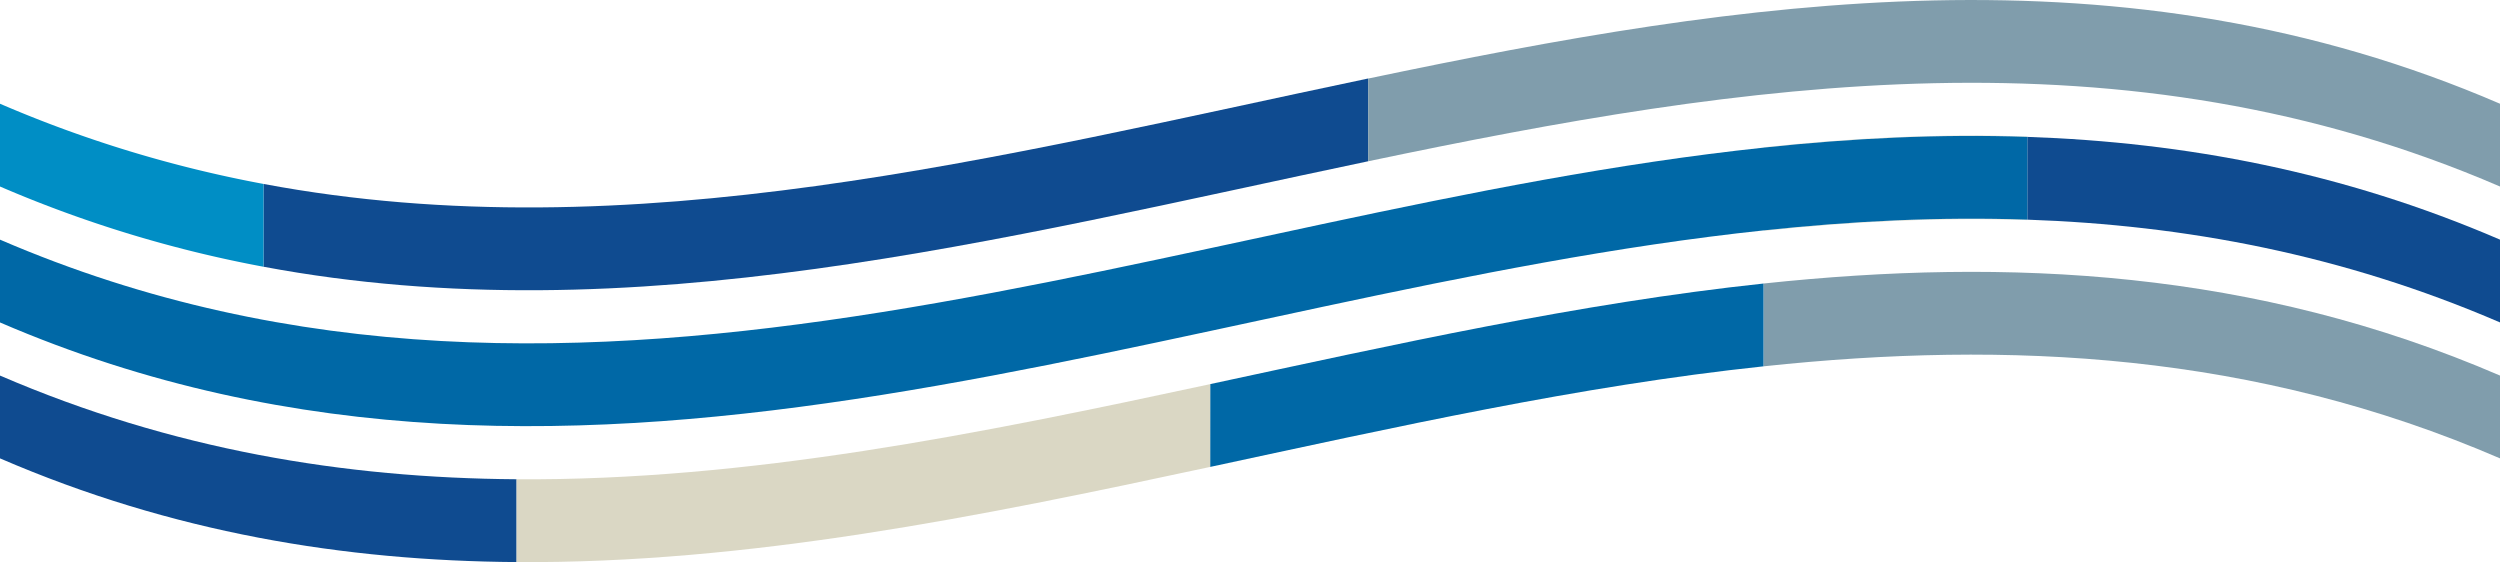
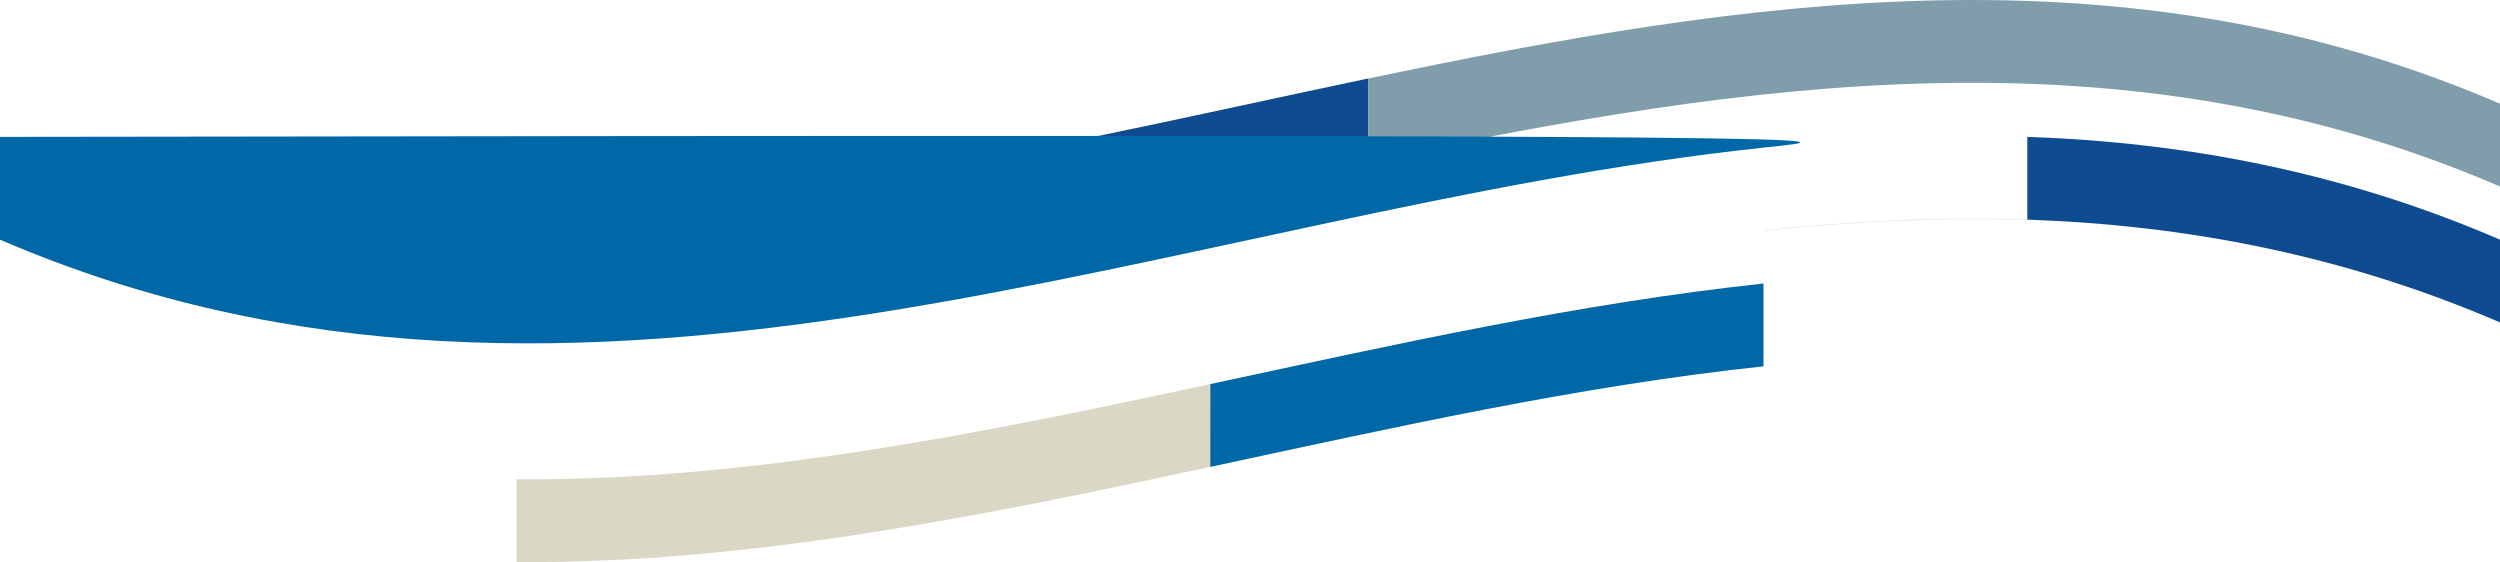
<svg xmlns="http://www.w3.org/2000/svg" id="Layer_1" data-name="Layer 1" viewBox="0 0 1192 268">
  <defs>
    <style>.cls-1{fill:#0f4b90;}.cls-2{fill:#008ec5;}.cls-3{fill:#809dac;}.cls-4{fill:#0068a6;}.cls-5{fill:#dad7c4;}</style>
  </defs>
  <path class="cls-1" d="M652.35,37.42C476.78,74.25,301.2,120.58,125.63,87.7v39.48c175.57,32.88,351.15-13.45,526.72-50.29Z" />
-   <path class="cls-2" d="M0,49.46V88.93a590.22,590.22,0,0,0,125.63,38.25V87.7A590.18,590.18,0,0,1,0,49.46Z" />
  <path class="cls-3" d="M1192,88.93V49.46c-179.88-77.57-359.77-49.78-539.65-12V76.89C832.23,39.15,1012.12,11.37,1192,88.93Z" />
-   <path class="cls-1" d="M0,218.55V179.07c82.11,35.4,164.21,48.86,246.31,49.44V268C164.21,267.4,82.11,254,0,218.55Z" />
-   <path class="cls-3" d="M1192,179.07v39.48c-117-50.48-234.11-56.34-351.17-43.88V135.19C957.89,122.74,1075,128.6,1192,179.07Z" />
  <path class="cls-4" d="M840.83,135.19v39.48C752.9,184,665,203.73,577,222.63V183.15C665,164.25,752.9,144.56,840.83,135.19Z" />
  <path class="cls-5" d="M577,222.63C466.8,246.33,356.55,268.76,246.31,268V228.51c110.24.78,220.49-21.66,330.73-45.36Z" />
  <path class="cls-1" d="M1192,114.26c-75.13-32.39-150.26-46.41-225.38-49v39.47c75.12,2.59,150.25,16.61,225.38,49Z" />
  <path class="cls-5" d="M841,110.05c41.87-4.45,83.75-6.55,125.63-5.11v-.21c-41.88-1.45-83.76.66-125.63,5.11Z" />
-   <path class="cls-5" d="M966.62,65.09c-41.88-1.45-83.76.65-125.63,5.11v.17c41.87-4.46,83.75-6.56,125.63-5.11Z" />
-   <path class="cls-4" d="M841,70.37C560.66,100.17,280.33,235.14,0,114.26v39.48c280.33,120.87,560.66-14.1,841-43.9,41.87-4.45,83.75-6.56,125.63-5.11V65.26C924.74,63.81,882.86,65.91,841,70.37Z" />
+   <path class="cls-4" d="M841,70.37C560.66,100.17,280.33,235.14,0,114.26v39.48V65.26C924.74,63.81,882.86,65.91,841,70.37Z" />
</svg>